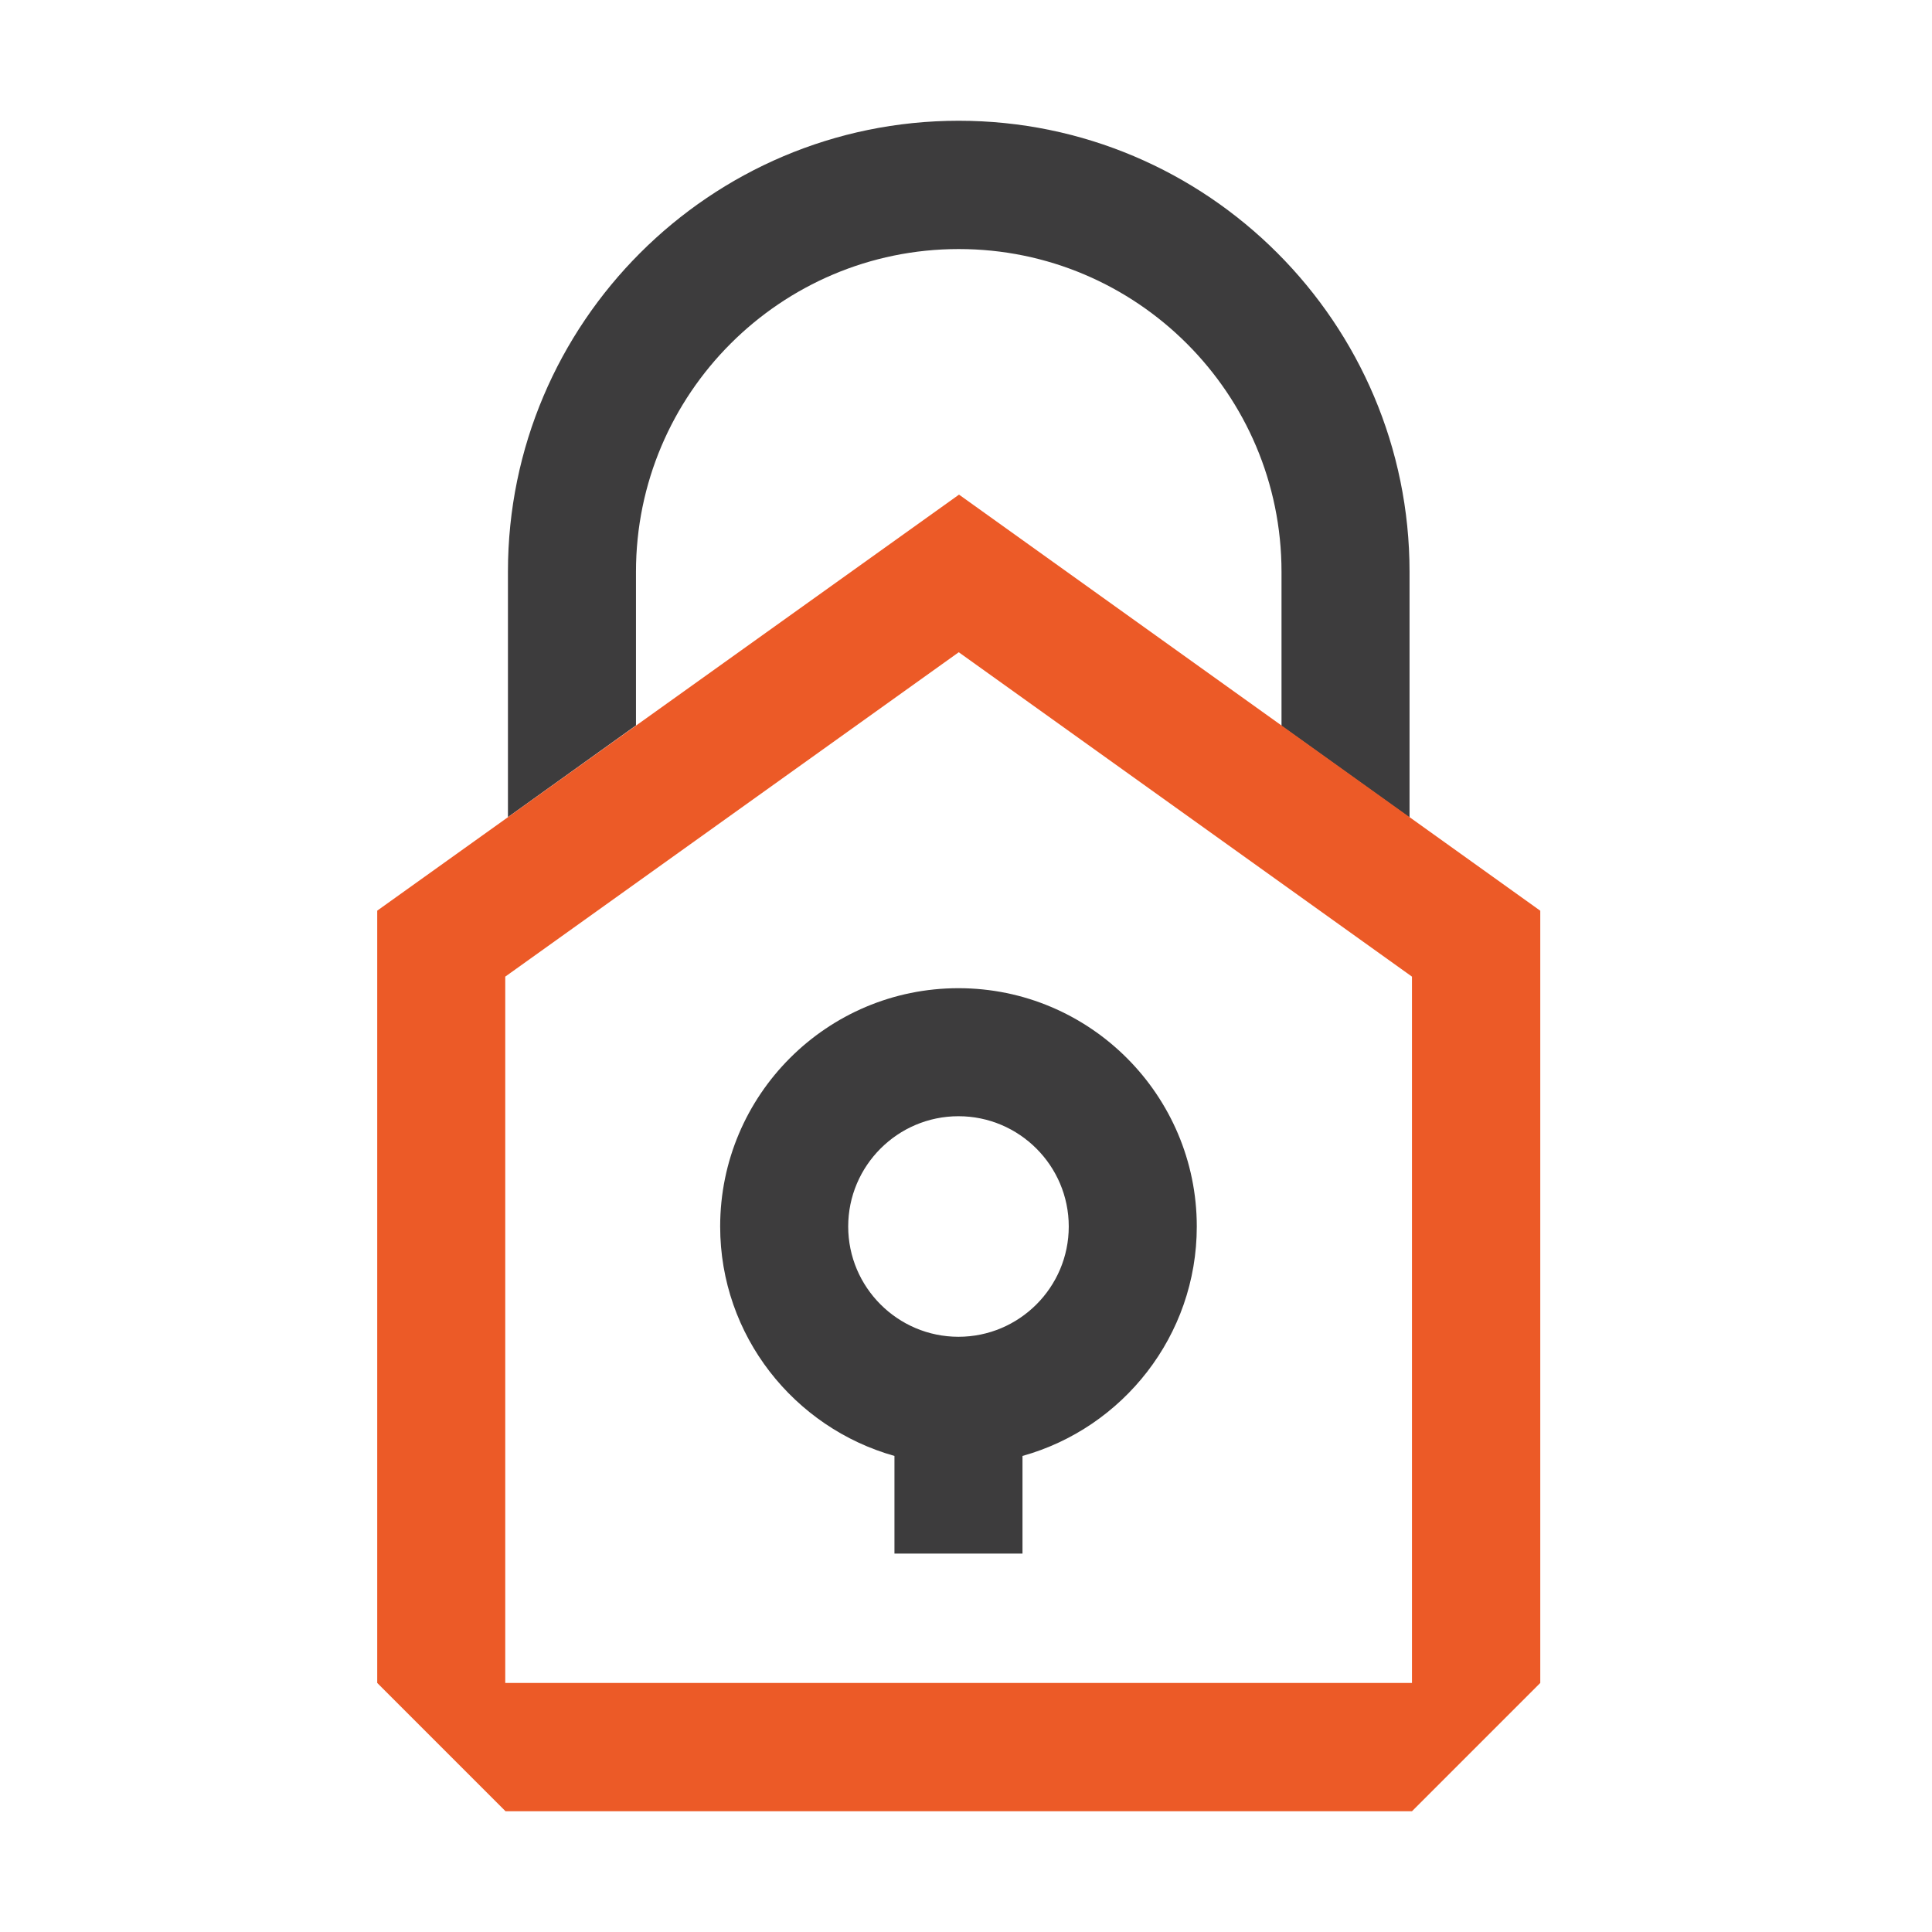
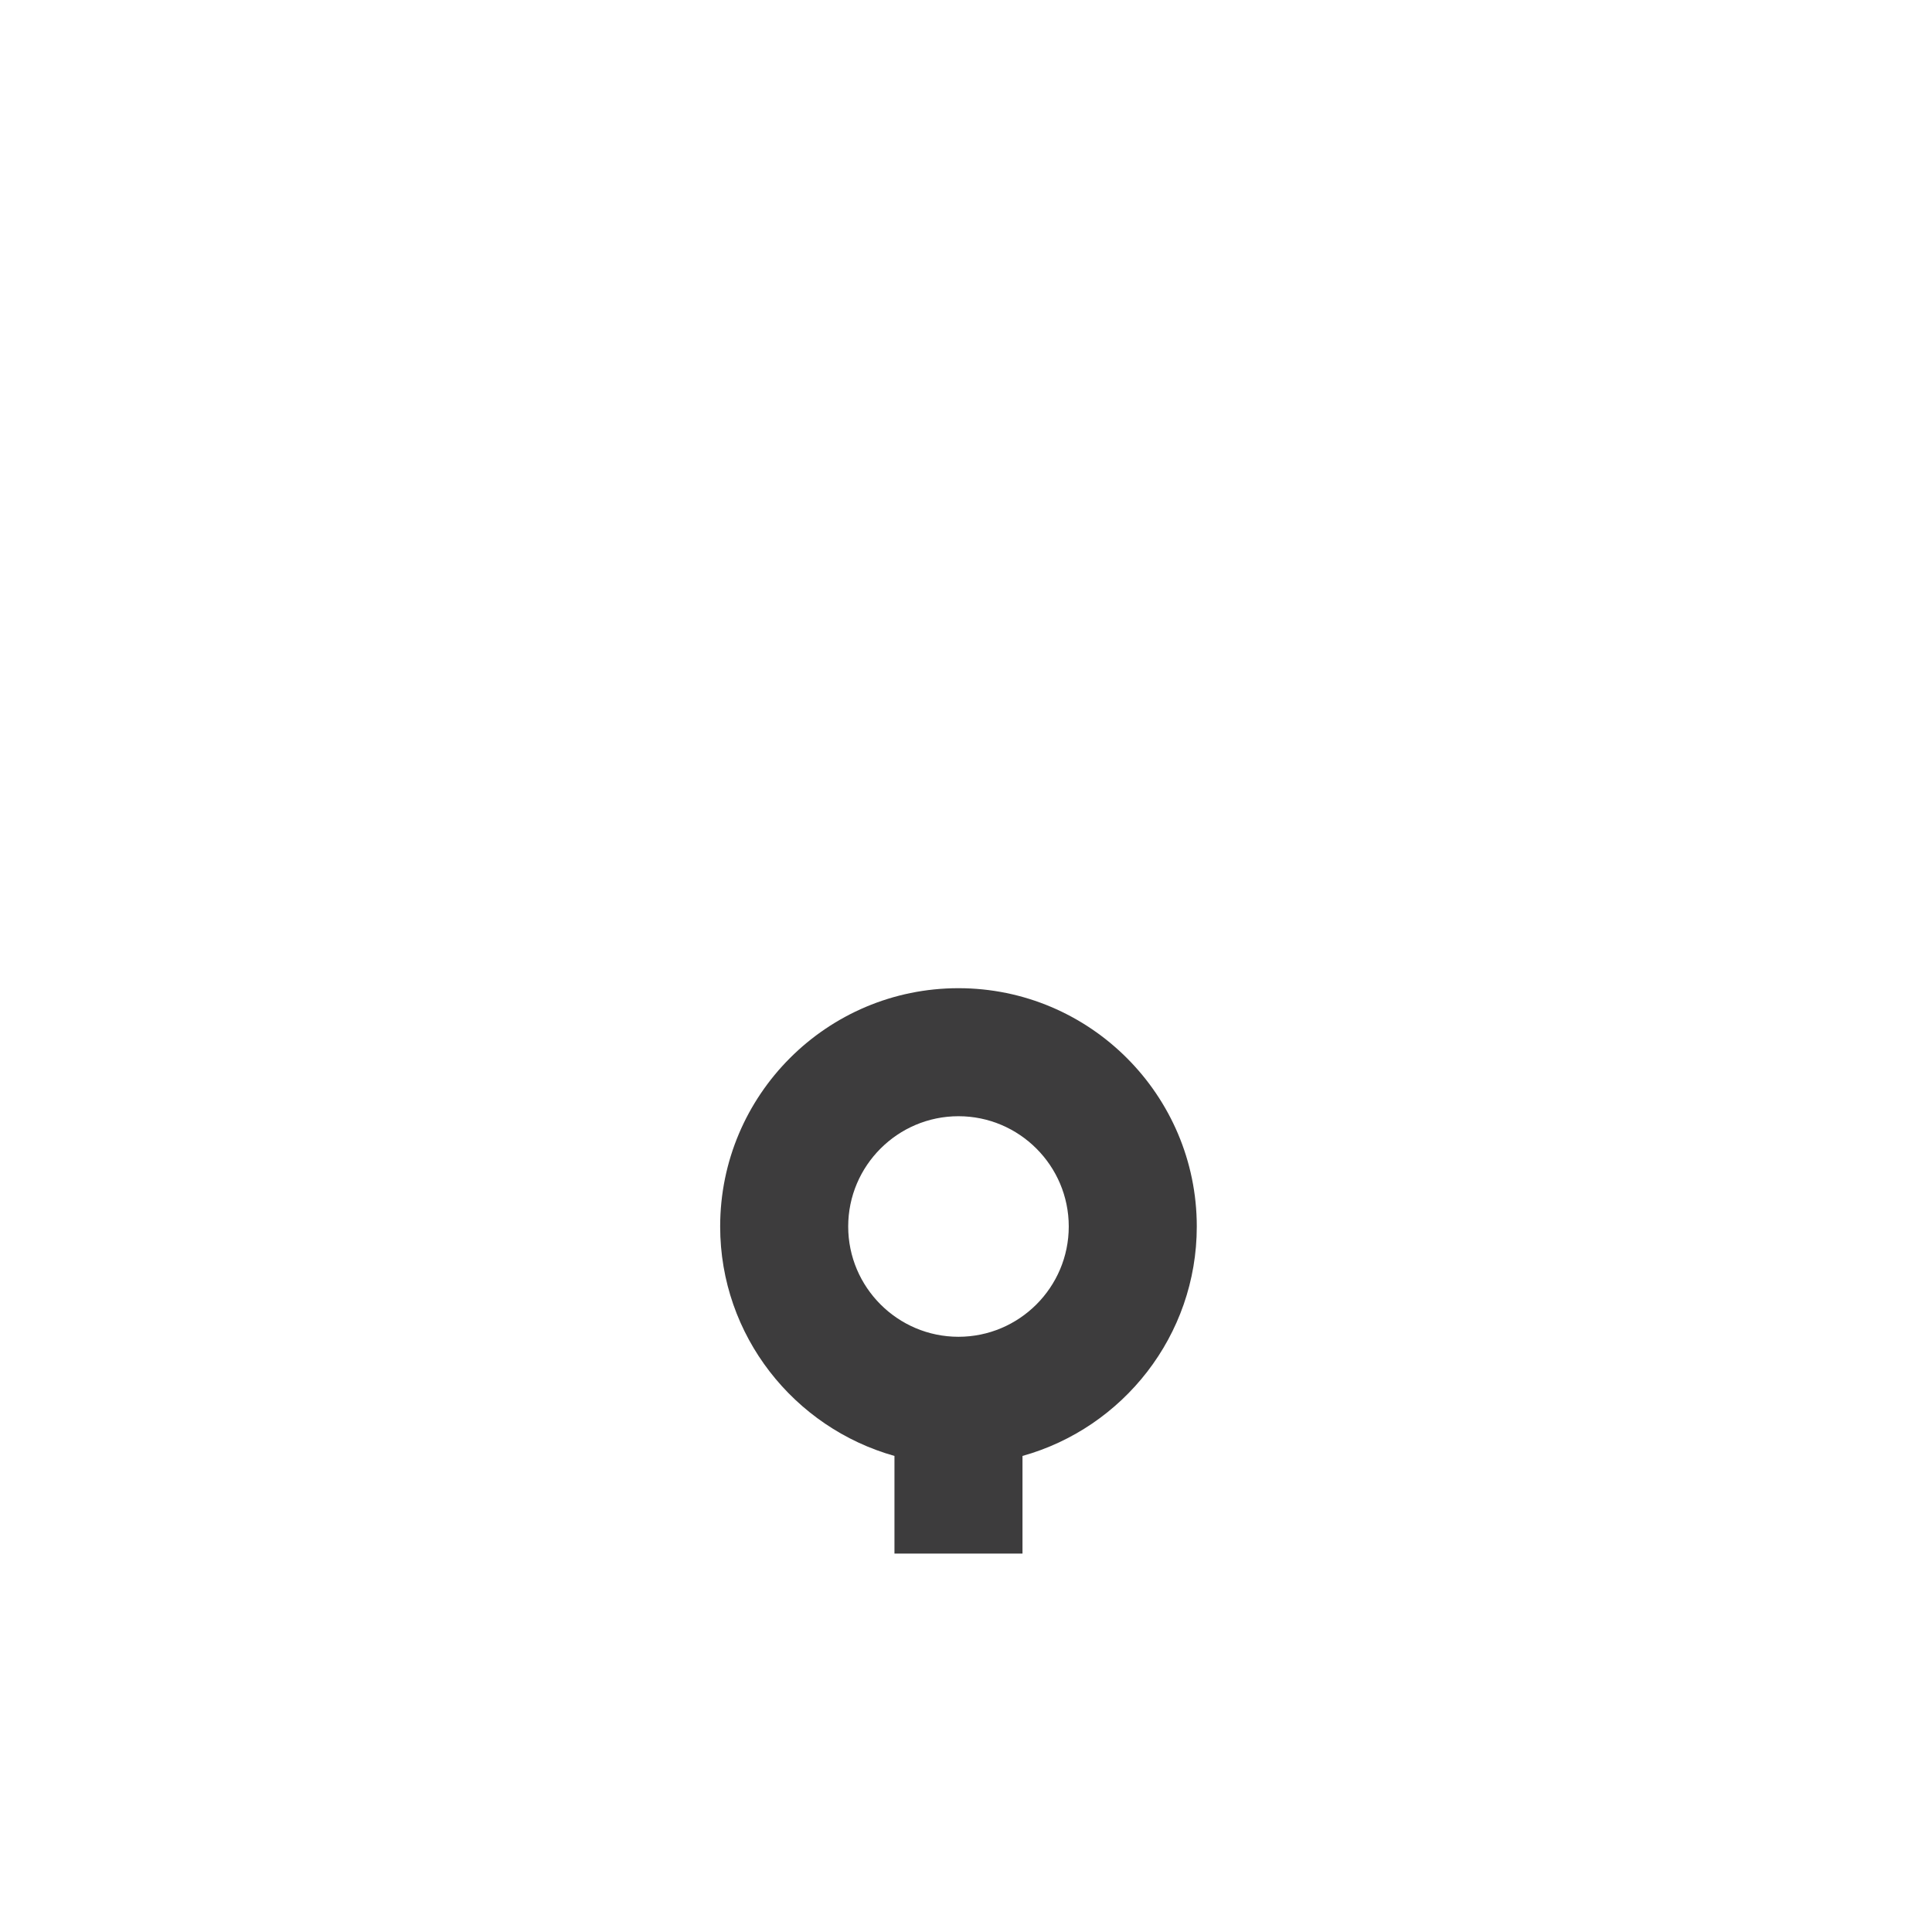
<svg xmlns="http://www.w3.org/2000/svg" version="1.1" width="512" height="512">
  <svg width="512" height="512" viewBox="0 0 512 512" fill="none">
-     <path d="M168.54 192.311V151.538C168.54 104.35 206.889 66.001 254.077 66.001C301.265 66.001 339.614 104.35 339.614 151.538V192.382L373.544 216.689V151.538C373.544 85.603 319.941 32 254.077 32C188.214 32 134.61 85.603 134.61 151.467V216.546L168.54 192.239V192.311Z" fill="#3D3C3D" />
-     <path d="M133.898 258.816L254.078 172.851L374.186 258.816V445.999H133.898V258.816ZM99.969 241.352V445.999L133.97 480H374.186L408.187 445.999V241.352L254.149 131.08L100.04 241.281L99.969 241.352Z" fill="#EC5A27" />
    <path d="M254.006 354.261C237.896 354.261 224.781 341.145 224.781 325.036C224.781 308.926 237.896 295.81 254.006 295.81C270.115 295.81 283.231 308.926 283.231 325.036C283.231 341.145 270.115 354.261 254.006 354.261ZM317.161 325.036C317.161 290.251 288.862 261.881 254.006 261.881C219.15 261.881 190.851 290.179 190.851 325.036C190.851 353.976 210.453 378.354 237.041 385.838V411.713H270.971V385.838C297.559 378.425 317.161 353.976 317.161 325.036Z" fill="#3D3C3D" />
  </svg>
  <style>@media (prefers-color-scheme: light) { :root { filter: none; } }
@media (prefers-color-scheme: dark) { :root { filter: none; } }
</style>
</svg>